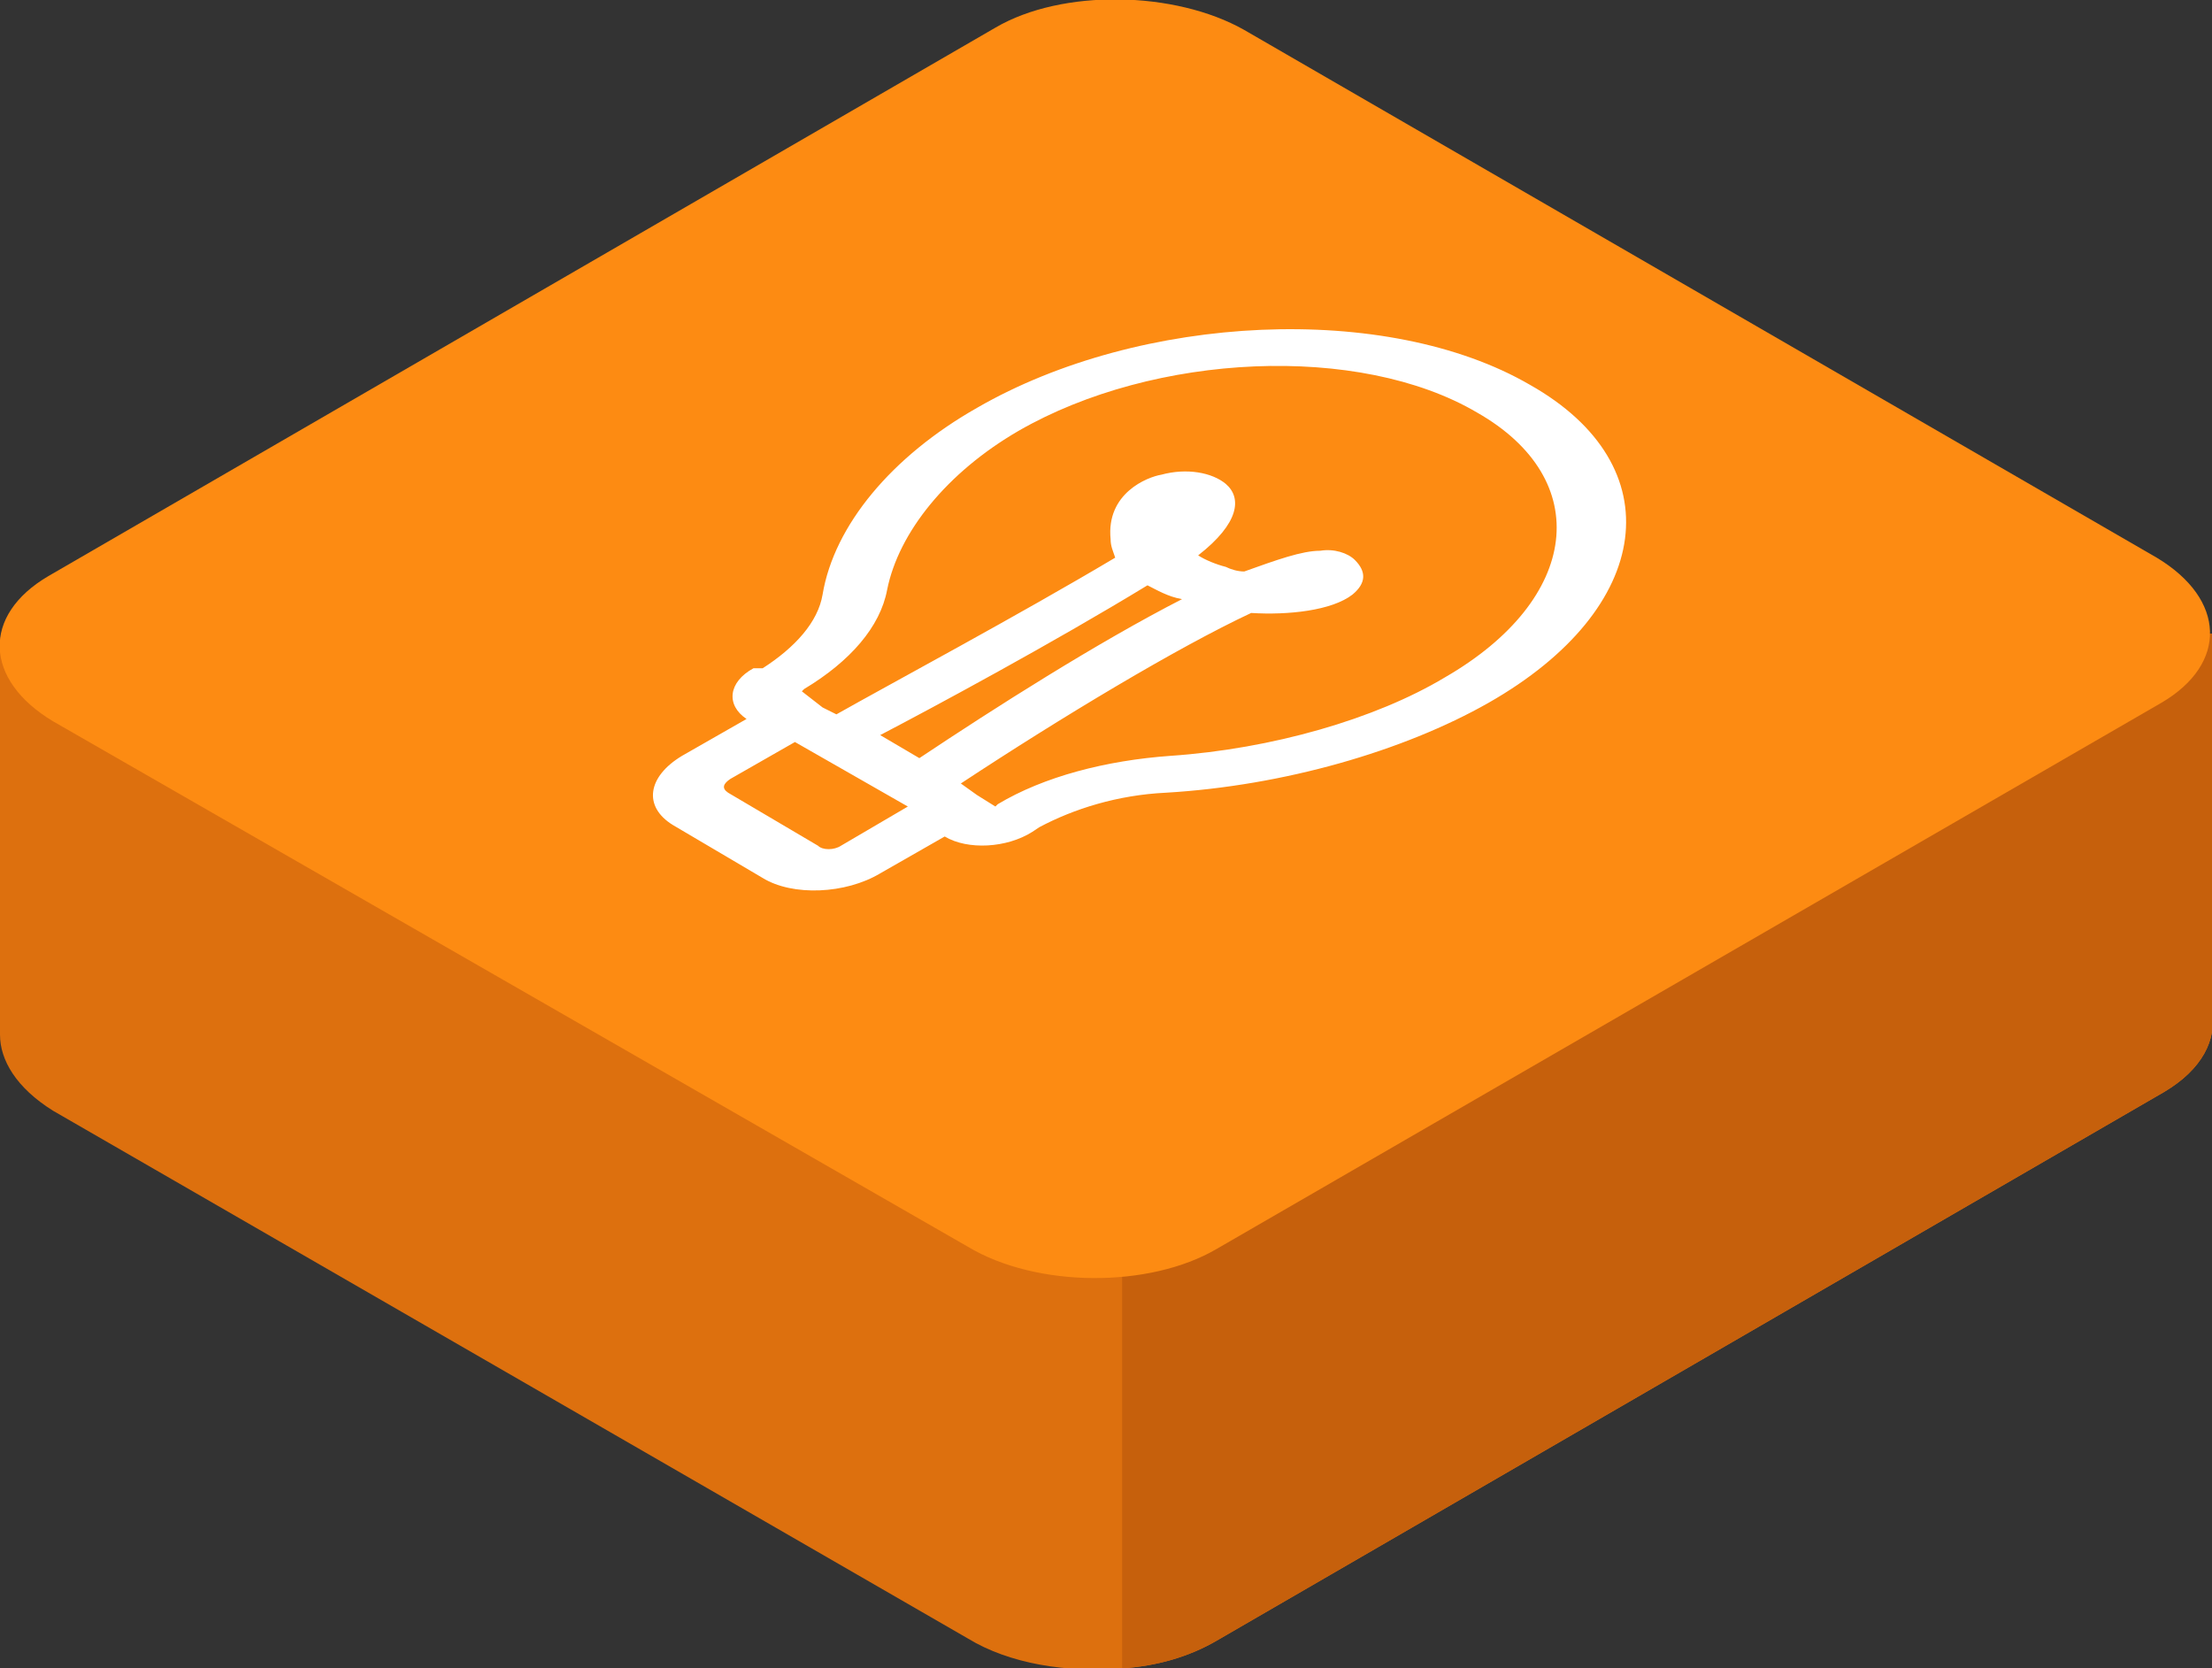
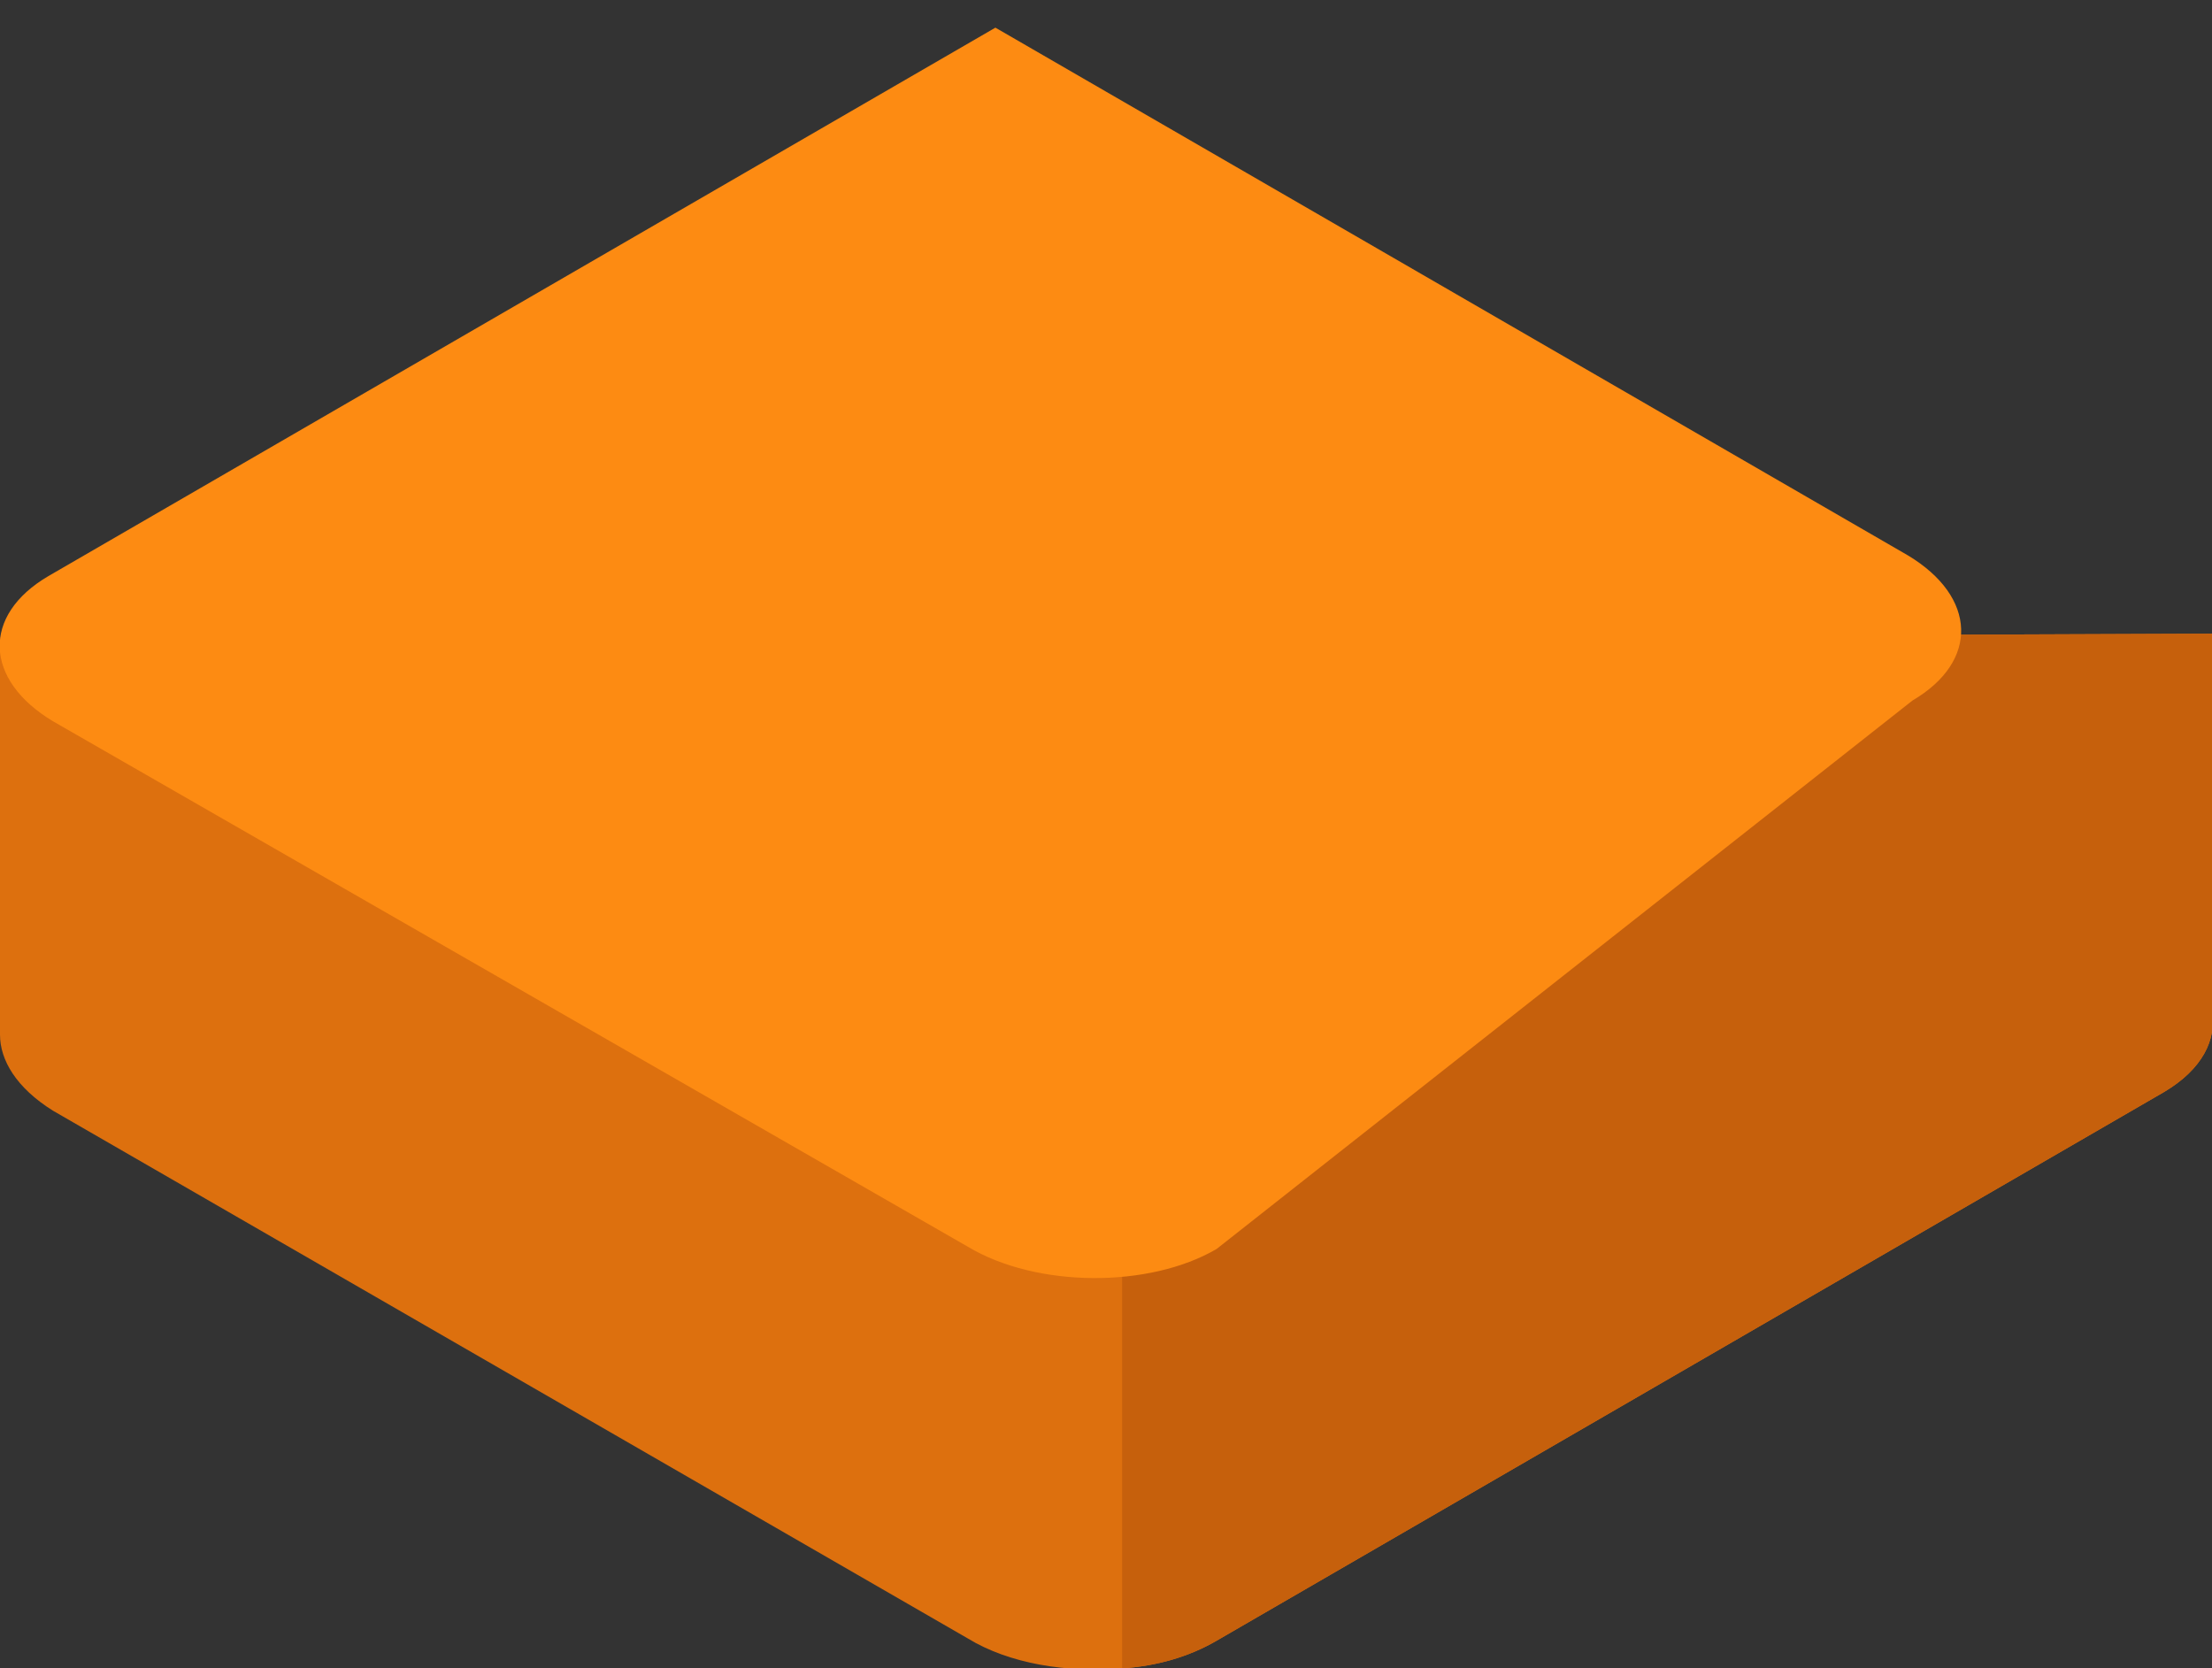
<svg xmlns="http://www.w3.org/2000/svg" version="1.1" id="Icon" x="0px" y="0px" width="96px" height="72.4px" viewBox="0 0 96 72.4" style="enable-background:new 0 0 96 72.4;" xml:space="preserve">
  <rect x="0" y="0" width="96" height="72.4" fill="#333333" stroke="none" />
  <style type="text/css">
	.st0{fill:#DD700E;}
	.st1{fill:#C6600C;}
	.st2{fill:#FD8B12;}
	.st3{fill:#FFFFFF;}
</style>
  <g>
    <g>
      <path class="st0" d="M93.9,47.4L52.8,71.2c-1.2,0.7-2.6,1.1-4.1,1.2c-2.4,0.2-4.9-0.2-6.7-1.3L2.3,48.2C0.7,47.2,0,46,0,44.9V27.9    l26.6-0.1l22.1-0.1l21.5-0.1L96,27.5v16.4C96.2,45.1,95.6,46.4,93.9,47.4z" />
      <path class="st1" d="M93.9,47.4L52.8,71.2c-1.2,0.7-2.6,1.1-4.1,1.2V27.7l21.5-0.1L96,27.5v16.4C96.2,45.1,95.6,46.4,93.9,47.4z" />
-       <path class="st2" d="M42,54.1L2.3,31.3c-3-1.8-3.1-4.6-0.2-6.3L43.2,1.2c2.9-1.7,7.8-1.6,10.8,0.1l39.6,22.9    c3,1.8,3.1,4.6,0.2,6.3L52.8,54.2C49.9,55.9,45,55.9,42,54.1z" />
+       <path class="st2" d="M42,54.1L2.3,31.3c-3-1.8-3.1-4.6-0.2-6.3L43.2,1.2l39.6,22.9    c3,1.8,3.1,4.6,0.2,6.3L52.8,54.2C49.9,55.9,45,55.9,42,54.1z" />
    </g>
-     <path class="st3" d="M66.4,16.7c-6.2-3.6-16.9-3.1-24,1c-3.7,2.1-6.2,5.1-6.7,8.1c-0.2,1.2-1.2,2.3-2.6,3.2L32.7,29   c-1.1,0.6-1.2,1.6-0.3,2.2l0,0l-2.8,1.6c-1.5,0.9-1.7,2.2-0.4,3l3.9,2.3c1.3,0.8,3.6,0.7,5.1-0.2l2.8-1.6l0,0   c1,0.6,2.7,0.5,3.8-0.2l0.3-0.2c1.5-0.8,3.4-1.4,5.5-1.5c5.1-0.3,10.3-1.8,14-3.9C71.8,26.4,72.6,20.2,66.4,16.7z M49.8,25.4   c0.4,0.2,0.9,0.5,1.5,0.6c-3.7,1.9-8.1,4.7-11.4,6.9l-1.7-1C40.5,30.7,45.7,27.9,49.8,25.4z M36.5,36.7c-0.3,0.2-0.8,0.2-1,0   l-3.9-2.3c-0.3-0.2-0.2-0.4,0.1-0.6l2.8-1.6l4.9,2.8L36.5,36.7z M50.8,32.8c-2.8,0.2-5.5,0.9-7.5,2.1l-0.1,0.1l-0.8-0.5L41.7,34   c4.4-2.9,9.4-5.9,12.6-7.4c1.6,0.1,3.5-0.1,4.4-0.8c0.6-0.5,0.6-1,0.1-1.5c-0.3-0.3-0.9-0.5-1.5-0.4c-0.8,0-1.9,0.4-3.3,0.9   c-0.3,0-0.6-0.1-0.8-0.2c-0.4-0.1-0.9-0.3-1.2-0.5c1.8-1.4,1.9-2.5,1.2-3.1c-0.6-0.5-1.7-0.7-2.8-0.4c-0.6,0.1-2.4,0.8-2.2,2.8   c0,0.3,0.1,0.5,0.2,0.8c-4.2,2.5-9.8,5.5-12.1,6.8l-0.6-0.3L34.8,30l0.1-0.1c2-1.2,3.3-2.7,3.6-4.3c0.5-2.5,2.6-5.1,5.7-6.9   c5.9-3.4,14.8-3.8,19.9-0.8c5.1,2.9,4.5,8.1-1.4,11.5C59.7,31.2,55.2,32.5,50.8,32.8z" />
  </g>
</svg>